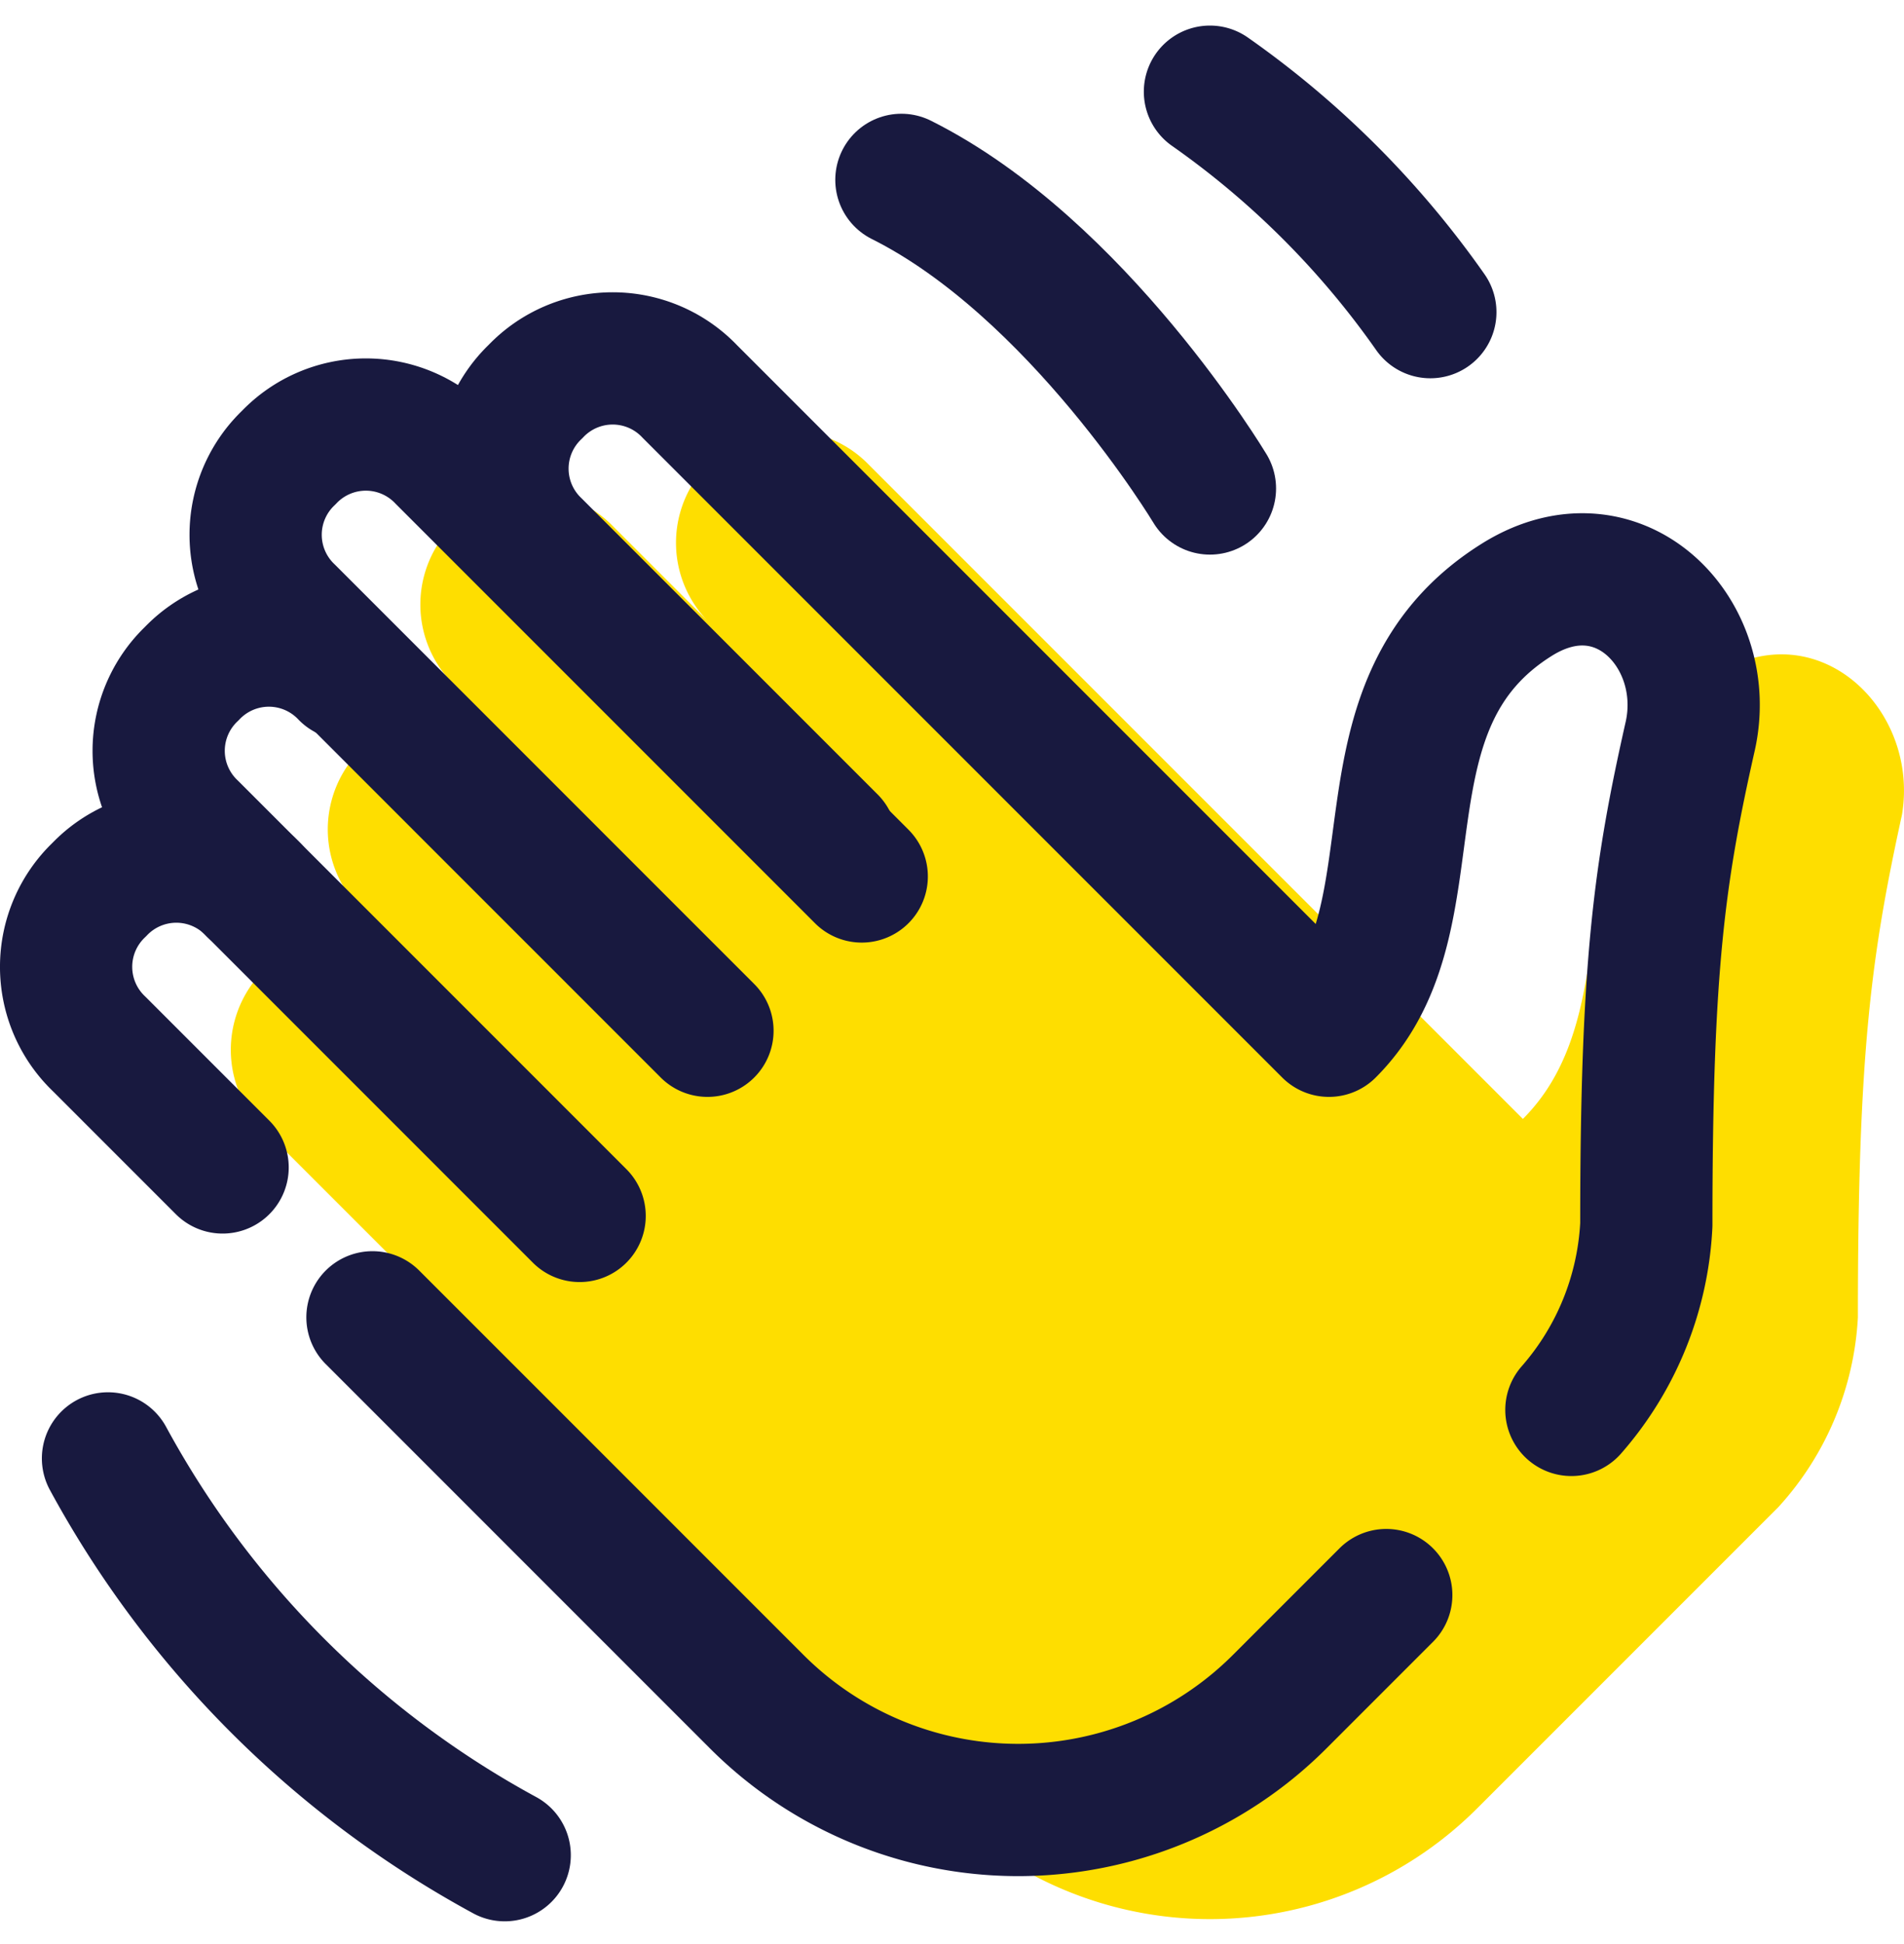
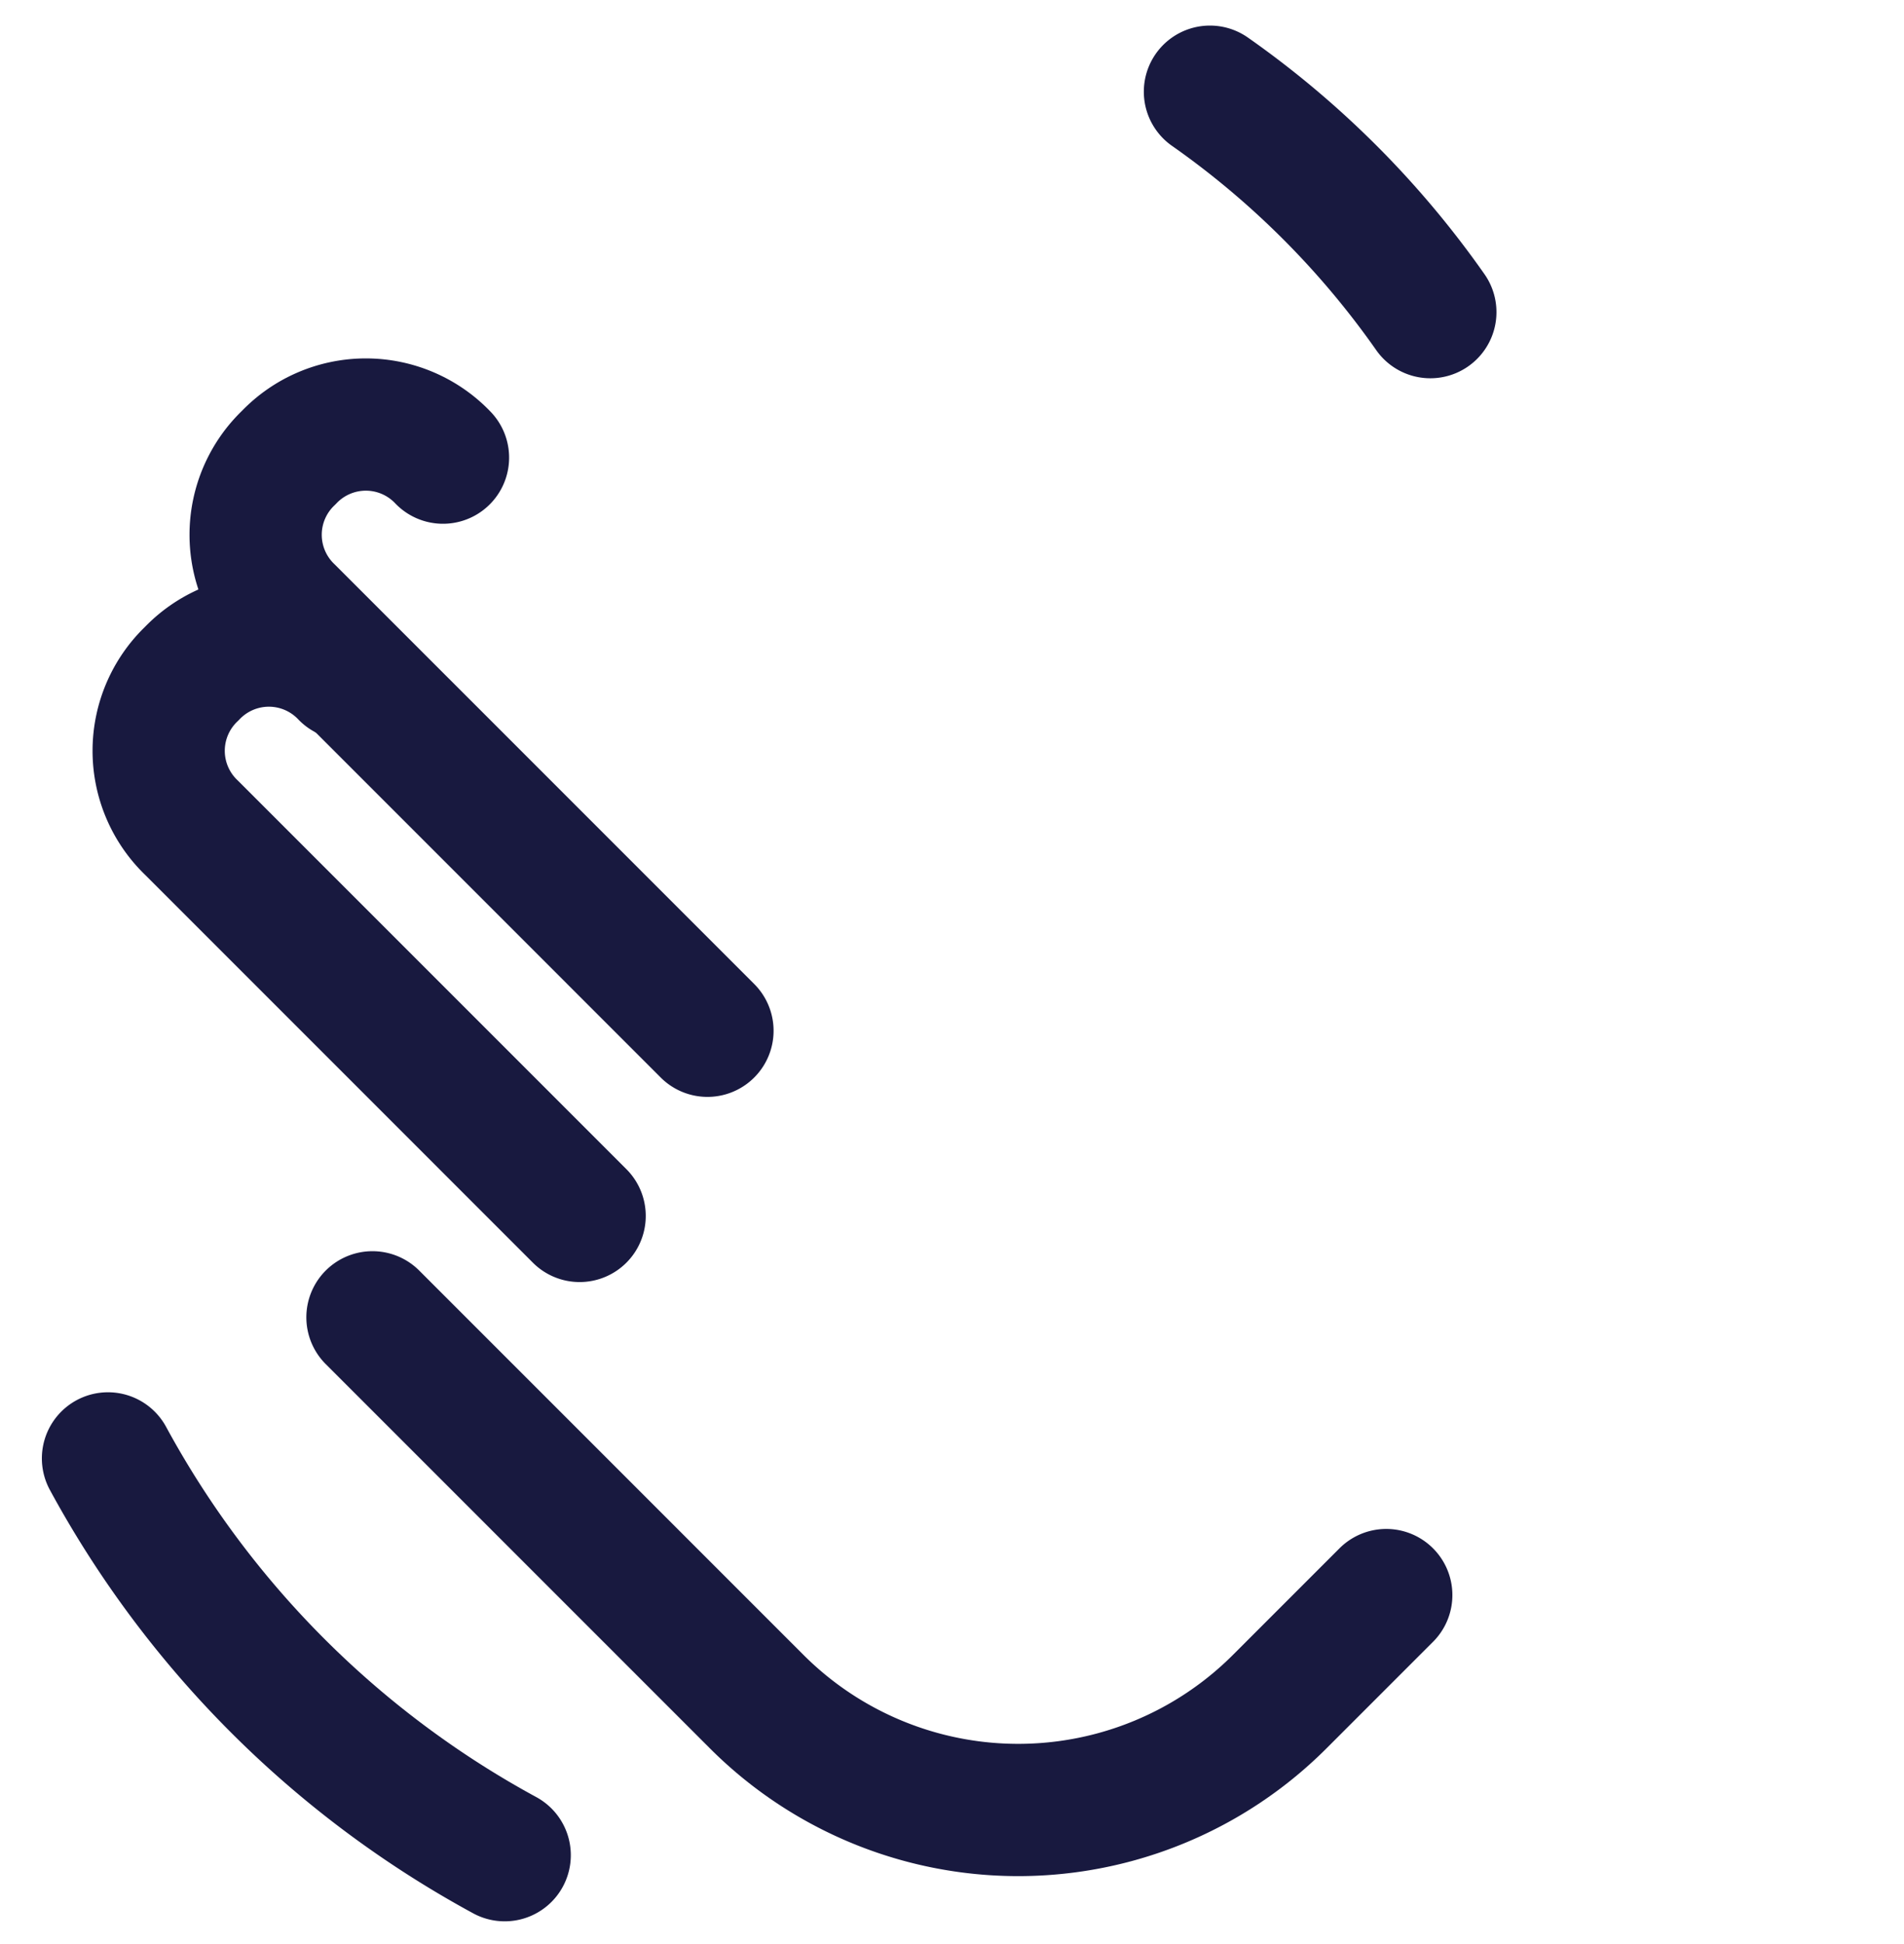
<svg xmlns="http://www.w3.org/2000/svg" width="43.196" height="44.093" viewBox="0 0 43.196 44.093">
  <g transform="translate(-4.05 -1.42)">
-     <path d="M43,16.7c-4,2.5-1.7,7.4-4.4,10.1L23.7,11.9a2.546,2.546,0,0,0-3.6,3.6l-2.2-2.2a2.546,2.546,0,0,0-3.6,3.6l1.5,1.5A2.546,2.546,0,0,0,12.2,22l1.4,1.4A2.546,2.546,0,0,0,10,27L25.4,42.4a8.571,8.571,0,0,0,12.2,0l6.8-6.8a6.928,6.928,0,0,0,1.8-4.3c0-6,.3-8.2,1-11.4C47.6,17.5,45.3,15.3,43,16.7Z" fill="#fede00" />
-     <path d="M20.1,24.8l-9.5-9.5a2.416,2.416,0,0,1,0-3.5h0a2.416,2.416,0,0,1,3.5,0l9.5,9.5" fill="none" stroke="#18193f" stroke-linecap="round" stroke-linejoin="round" stroke-miterlimit="10" stroke-width="3" />
+     <path d="M20.1,24.8l-9.5-9.5a2.416,2.416,0,0,1,0-3.5h0a2.416,2.416,0,0,1,3.5,0" fill="none" stroke="#18193f" stroke-linecap="round" stroke-linejoin="round" stroke-miterlimit="10" stroke-width="3" />
    <path d="M17.2,29,8.4,20.2a2.416,2.416,0,0,1,0-3.5h0a2.416,2.416,0,0,1,3.5,0" fill="none" stroke="#18193f" stroke-linecap="round" stroke-linejoin="round" stroke-miterlimit="10" stroke-width="3" />
-     <path d="M9.1,27.9,6.3,25.1a2.416,2.416,0,0,1,0-3.5h0a2.416,2.416,0,0,1,3.5,0" fill="none" stroke="#18193f" stroke-linecap="round" stroke-linejoin="round" stroke-miterlimit="10" stroke-width="3" />
    <path d="M35.5,37.6,33.1,40a8.39,8.39,0,0,1-11.9,0l-8.7-8.7" fill="none" stroke="#18193f" stroke-linecap="round" stroke-linejoin="round" stroke-miterlimit="10" stroke-width="3" />
-     <path d="M22.9,20.5l-6.7-6.7a2.416,2.416,0,0,1,0-3.5h0a2.416,2.416,0,0,1,3.5,0L34.2,24.8c2.6-2.6.4-7.4,4.3-9.8,2.3-1.4,4.4.8,3.9,3.1-.7,3.1-1,5.2-1,11.1a6.886,6.886,0,0,1-1.7,4.2" fill="none" stroke="#18193f" stroke-linecap="round" stroke-linejoin="round" stroke-miterlimit="10" stroke-width="3" />
    <path d="M15.5,43.5a22.4,22.4,0,0,1-9-9" fill="none" stroke="#18193f" stroke-linecap="round" stroke-linejoin="round" stroke-miterlimit="10" stroke-width="3" />
-     <path d="M31.5,12.5s-3-5-7-7" fill="none" stroke="#18193f" stroke-linecap="round" stroke-linejoin="round" stroke-miterlimit="10" stroke-width="3" />
    <path d="M36.5,8.5a20.431,20.431,0,0,0-5-5" fill="none" stroke="#18193f" stroke-linecap="round" stroke-linejoin="round" stroke-miterlimit="10" stroke-width="3" />
  </g>
</svg>